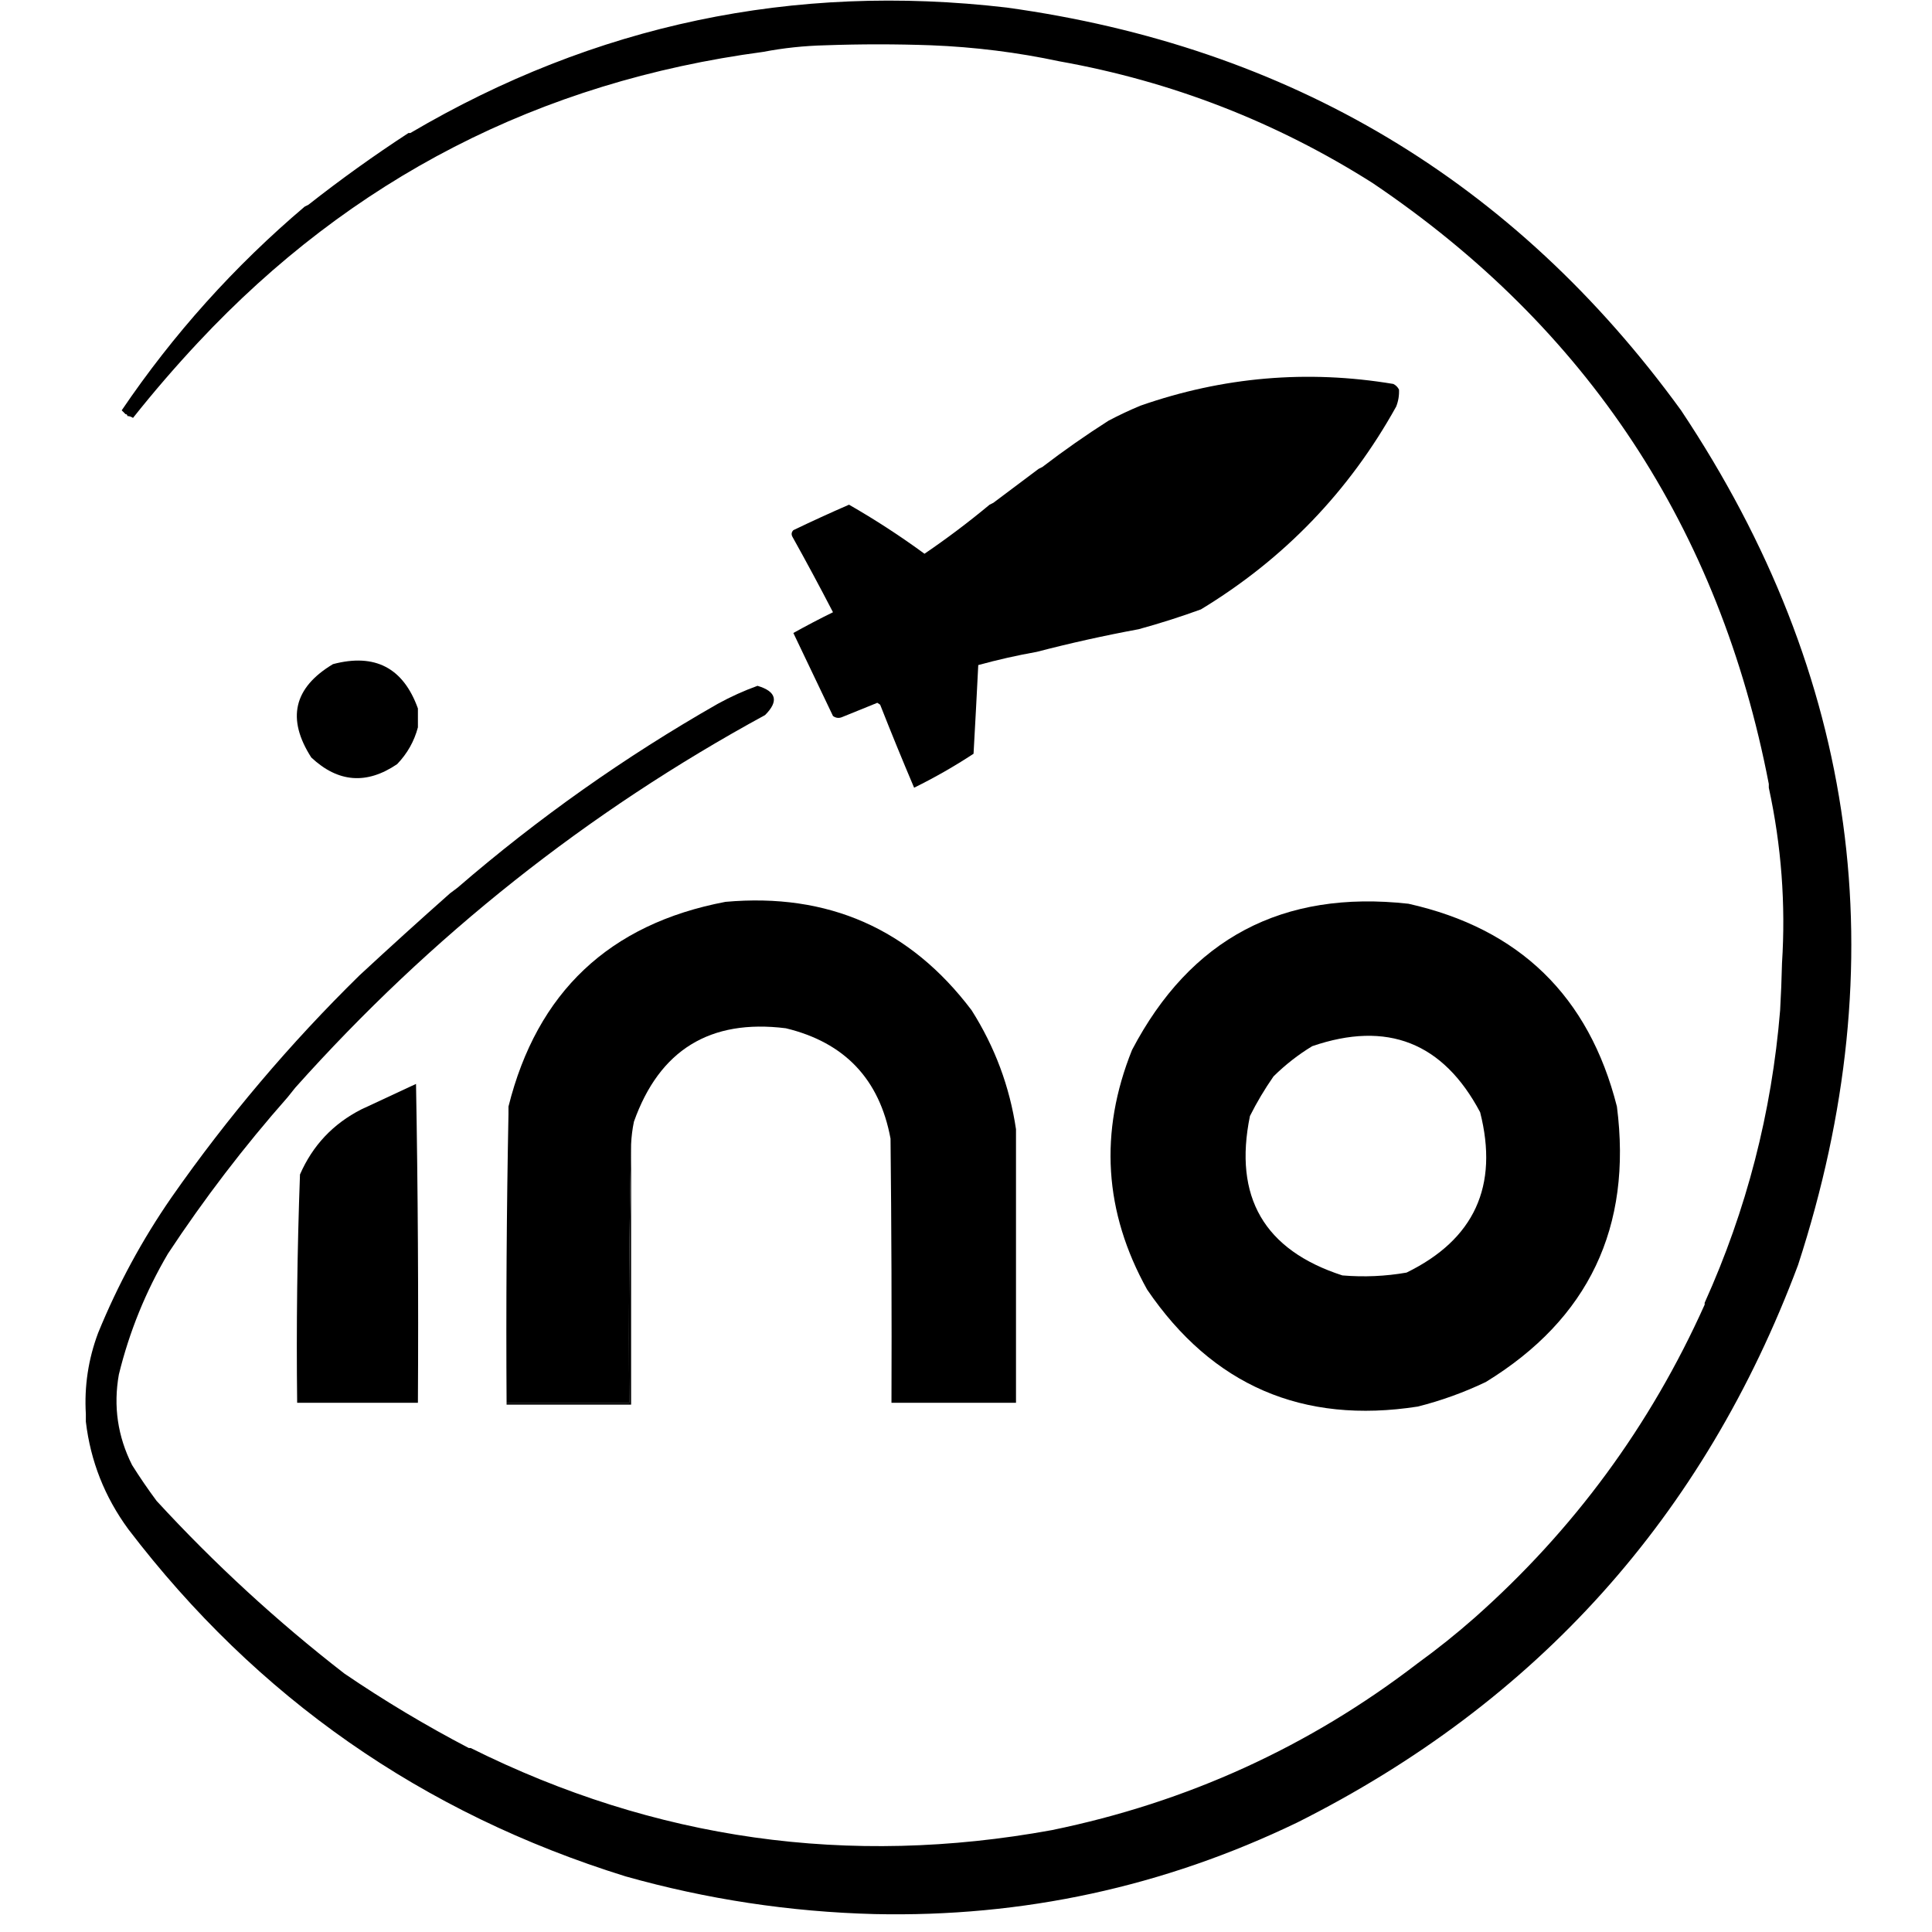
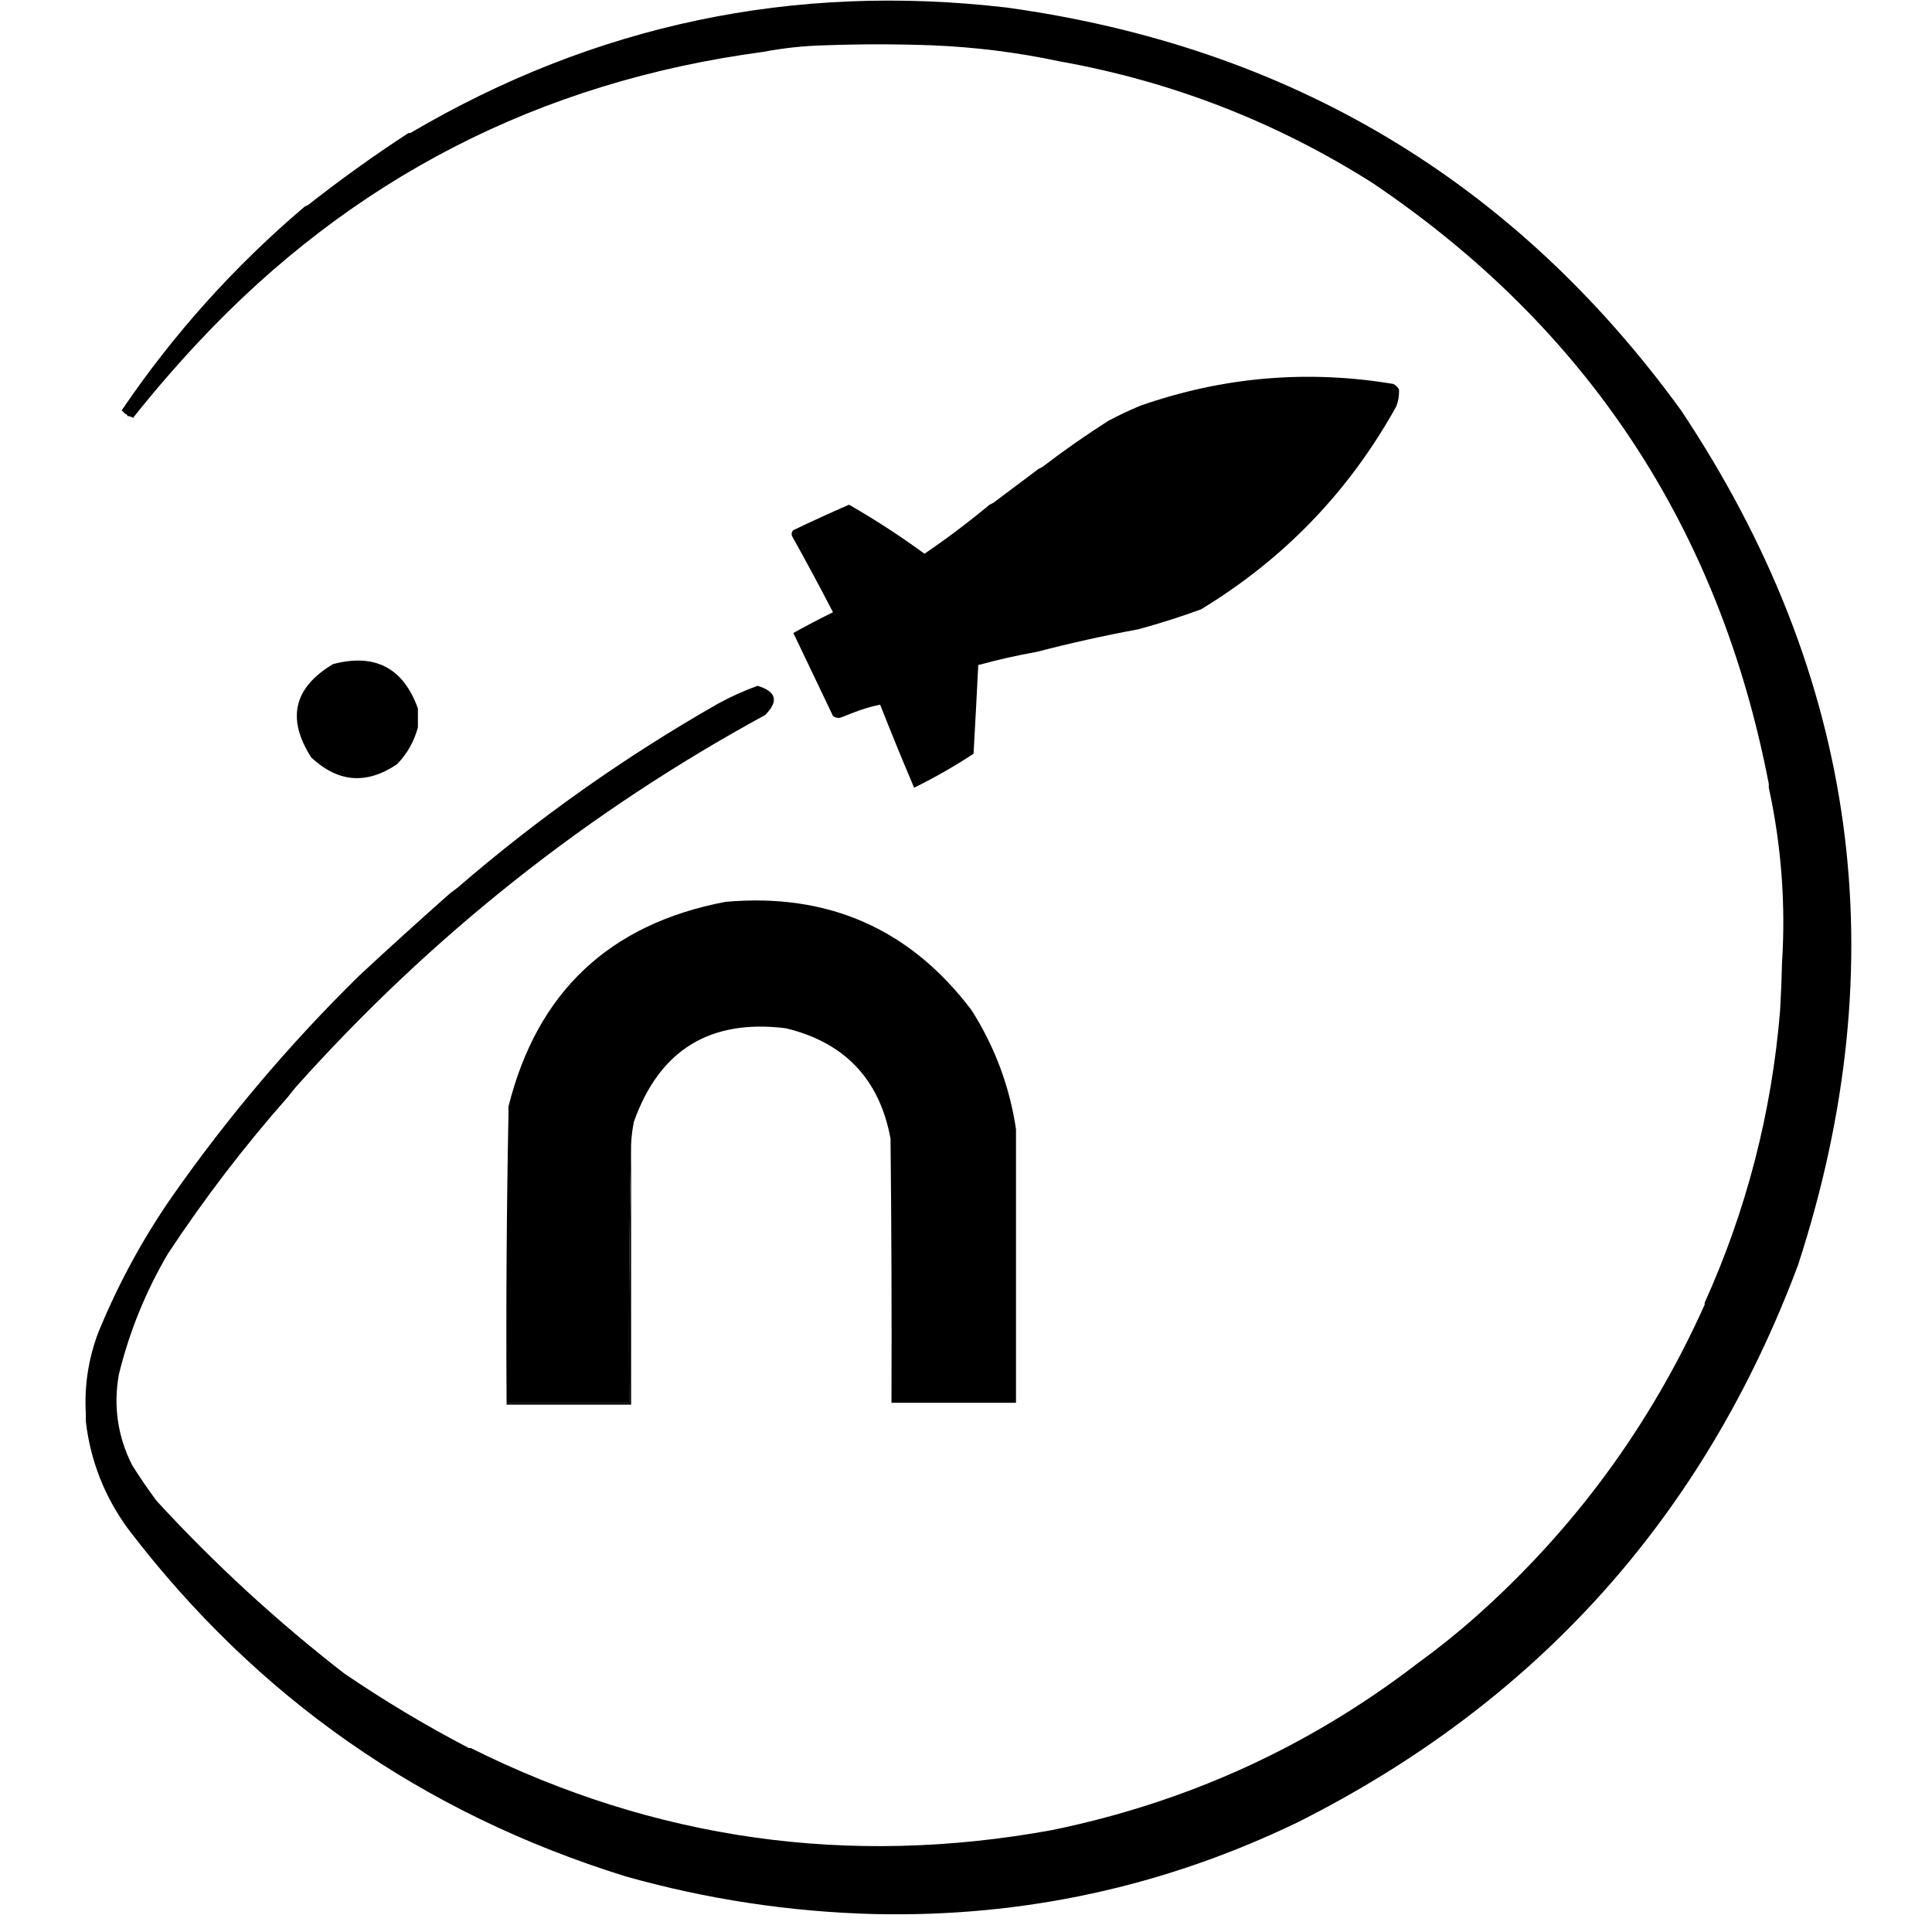
<svg xmlns="http://www.w3.org/2000/svg" fill="black" version="1.1" width="1024px" height="1024px" style="shape-rendering:geometricPrecision; text-rendering:geometricPrecision; image-rendering:optimizeQuality; fill-rule:evenodd; clip-rule:evenodd">
  <g>
    <path d="M 463.5,1014.5 C 418.654,1013.33 374.654,1006.66 331.5,994.5C 223.942,961.061 136.108,899.728 68,810.5C 55.47,793.396 47.97,774.396 45.5,753.5C 45.5,752.167 45.5,750.833 45.5,749.5C 44.632,734.709 46.798,720.376 52,706.5C 62.414,680.998 75.414,656.998 91,634.5C 120.413,592.399 153.579,553.232 190.5,517C 206.396,502.265 222.396,487.765 238.5,473.5C 239.833,472.5 241.167,471.5 242.5,470.5C 285.292,433.555 331.292,401.055 380.5,373C 387.283,369.274 394.283,366.107 401.5,363.5C 411.536,366.479 412.87,371.646 405.5,379C 311.327,430.294 228.327,496.127 156.5,576.5C 155.167,578.167 153.833,579.833 152.5,581.5C 129.414,607.658 108.248,635.325 89,664.5C 77.201,684.566 68.534,705.899 63,728.5C 60.017,745.285 62.35,761.285 70,776.5C 74.086,783.007 78.42,789.34 83,795.5C 113.714,828.89 146.881,859.39 182.5,887C 203.7,901.436 225.7,914.603 248.5,926.5C 248.833,926.5 249.167,926.5 249.5,926.5C 347.155,975.16 449.821,989.66 557.5,970C 629.25,955.28 693.917,925.78 751.5,881.5C 761.865,873.981 771.865,865.981 781.5,857.5C 834.07,810.928 874.737,755.595 903.5,691.5C 903.5,691.167 903.5,690.833 903.5,690.5C 925.723,641.277 939.057,589.611 943.5,535.5C 943.976,527.174 944.309,518.84 944.5,510.5C 946.502,479.193 944.169,448.193 937.5,417.5C 937.5,416.833 937.5,416.167 937.5,415.5C 911.364,279.971 841.364,173.804 727.5,97C 676.424,64.632 621.09,43.132 561.5,32.5C 539.224,27.745 516.557,24.912 493.5,24C 474.833,23.333 456.167,23.333 437.5,24C 426.259,24.268 415.259,25.435 404.5,27.5C 286.015,43.322 186.181,94.655 105,181.5C 92.939,194.391 81.439,207.724 70.5,221.5C 69.583,220.873 68.583,220.539 67.5,220.5C 67.5,219.833 67.167,219.5 66.5,219.5C 65.909,218.849 65.243,218.182 64.5,217.5C 91.842,177.151 124.175,141.151 161.5,109.5C 162.167,109.167 162.833,108.833 163.5,108.5C 180.633,95.026 198.299,82.359 216.5,70.5C 216.833,70.5 217.167,70.5 217.5,70.5C 315.196,12.992 420.53,-9.175 533.5,4C 683.519,24.712 802.686,95.879 891,217.5C 984.813,358.326 1005.48,509.326 953,670.5C 903.072,803.756 814.572,902.256 687.5,966C 616.754,1000.08 542.087,1016.24 463.5,1014.5 Z" />
-     <path d="M 738.5,203.5 C 739.833,204.167 740.833,205.167 741.5,206.5C 741.649,209.607 741.149,212.607 740,215.5C 715.031,260.47 680.531,296.303 636.5,323C 625.545,326.982 614.545,330.482 603.5,333.5C 585.24,336.883 567.24,340.883 549.5,345.5C 539.072,347.357 528.739,349.69 518.5,352.5C 517.717,368.17 516.884,383.837 516,399.5C 505.907,406.132 495.407,412.132 484.5,417.5C 478.313,402.948 472.313,388.281 466.5,373.5C 466,373.167 465.5,372.833 465,372.5C 458.833,375 452.667,377.5 446.5,380C 444.741,380.798 443.074,380.631 441.5,379.5C 434.5,364.833 427.5,350.167 420.5,335.5C 427.411,331.642 434.411,327.976 441.5,324.5C 434.534,311.041 427.368,297.707 420,284.5C 419.316,283.216 419.483,282.049 420.5,281C 430.263,276.303 440.096,271.803 450,267.5C 463.782,275.396 477.115,284.063 490,293.5C 501.967,285.354 513.467,276.688 524.5,267.5C 525.167,267.167 525.833,266.833 526.5,266.5C 534.538,260.488 542.538,254.488 550.5,248.5C 551.167,248.167 551.833,247.833 552.5,247.5C 563.788,238.851 575.454,230.684 587.5,223C 593.046,220.06 598.713,217.394 604.5,215C 648.211,199.729 692.877,195.895 738.5,203.5 Z" />
+     <path d="M 738.5,203.5 C 739.833,204.167 740.833,205.167 741.5,206.5C 741.649,209.607 741.149,212.607 740,215.5C 715.031,260.47 680.531,296.303 636.5,323C 625.545,326.982 614.545,330.482 603.5,333.5C 585.24,336.883 567.24,340.883 549.5,345.5C 539.072,347.357 528.739,349.69 518.5,352.5C 517.717,368.17 516.884,383.837 516,399.5C 505.907,406.132 495.407,412.132 484.5,417.5C 478.313,402.948 472.313,388.281 466.5,373.5C 458.833,375 452.667,377.5 446.5,380C 444.741,380.798 443.074,380.631 441.5,379.5C 434.5,364.833 427.5,350.167 420.5,335.5C 427.411,331.642 434.411,327.976 441.5,324.5C 434.534,311.041 427.368,297.707 420,284.5C 419.316,283.216 419.483,282.049 420.5,281C 430.263,276.303 440.096,271.803 450,267.5C 463.782,275.396 477.115,284.063 490,293.5C 501.967,285.354 513.467,276.688 524.5,267.5C 525.167,267.167 525.833,266.833 526.5,266.5C 534.538,260.488 542.538,254.488 550.5,248.5C 551.167,248.167 551.833,247.833 552.5,247.5C 563.788,238.851 575.454,230.684 587.5,223C 593.046,220.06 598.713,217.394 604.5,215C 648.211,199.729 692.877,195.895 738.5,203.5 Z" />
    <path d="M 221.5,375.5 C 221.5,378.833 221.5,382.167 221.5,385.5C 219.554,392.883 215.888,399.383 210.5,405C 194.371,415.964 179.204,414.798 165,401.5C 151.803,380.977 155.636,364.477 176.5,352C 198.76,346.129 213.76,353.962 221.5,375.5 Z" />
    <path d="M 538.5,598.5 C 538.5,646.833 538.5,695.167 538.5,743.5C 516.5,743.5 494.5,743.5 472.5,743.5C 472.667,696.832 472.5,650.165 472,603.5C 466.176,572.008 447.676,552.508 416.5,545C 376.362,539.981 349.529,556.481 336,594.5C 335.172,598.466 334.672,602.466 334.5,606.5C 333.501,651.997 333.168,697.664 333.5,743.5C 311.833,743.5 290.167,743.5 268.5,743.5C 268.18,692.47 268.514,641.47 269.5,590.5C 269.5,589.167 269.5,587.833 269.5,586.5C 284.635,525.868 322.969,489.701 384.5,478C 438.914,473.138 482.414,492.304 515,535.5C 527.305,554.923 535.138,575.923 538.5,598.5 Z" />
-     <path d="M 787.5,732.5 C 775.92,738.026 763.92,742.36 751.5,745.5C 690.435,754.992 642.602,734.326 608,683.5C 585.158,642.404 582.491,600.071 600,556.5C 630.957,497.433 679.79,471.599 746.5,479C 805.342,492.174 842.175,528.008 857,586.5C 865.202,650.42 842.035,699.086 787.5,732.5 Z M 784.5,589.5 C 794.437,628.613 781.437,656.946 745.5,674.5C 734.29,676.457 722.956,676.957 711.5,676C 670.038,662.591 653.704,634.425 662.5,591.5C 666.124,584.265 670.29,577.265 675,570.5C 681.304,564.291 688.137,558.958 695.5,554.5C 735.226,540.871 764.893,552.537 784.5,589.5 Z" />
-     <path d="M 220.5,574.5 C 221.499,630.664 221.832,686.998 221.5,743.5C 200.167,743.5 178.833,743.5 157.5,743.5C 157.023,703.119 157.523,662.786 159,622.5C 165.694,607.138 176.527,595.638 191.5,588C 201.257,583.451 210.924,578.951 220.5,574.5 Z" />
    <path d="M 334.5,606.5 C 334.5,652.5 334.5,698.5 334.5,744.5C 312.5,744.5 290.5,744.5 268.5,744.5C 268.5,744.167 268.5,743.833 268.5,743.5C 290.167,743.5 311.833,743.5 333.5,743.5C 333.168,697.664 333.501,651.997 334.5,606.5 Z" />
  </g>
</svg>